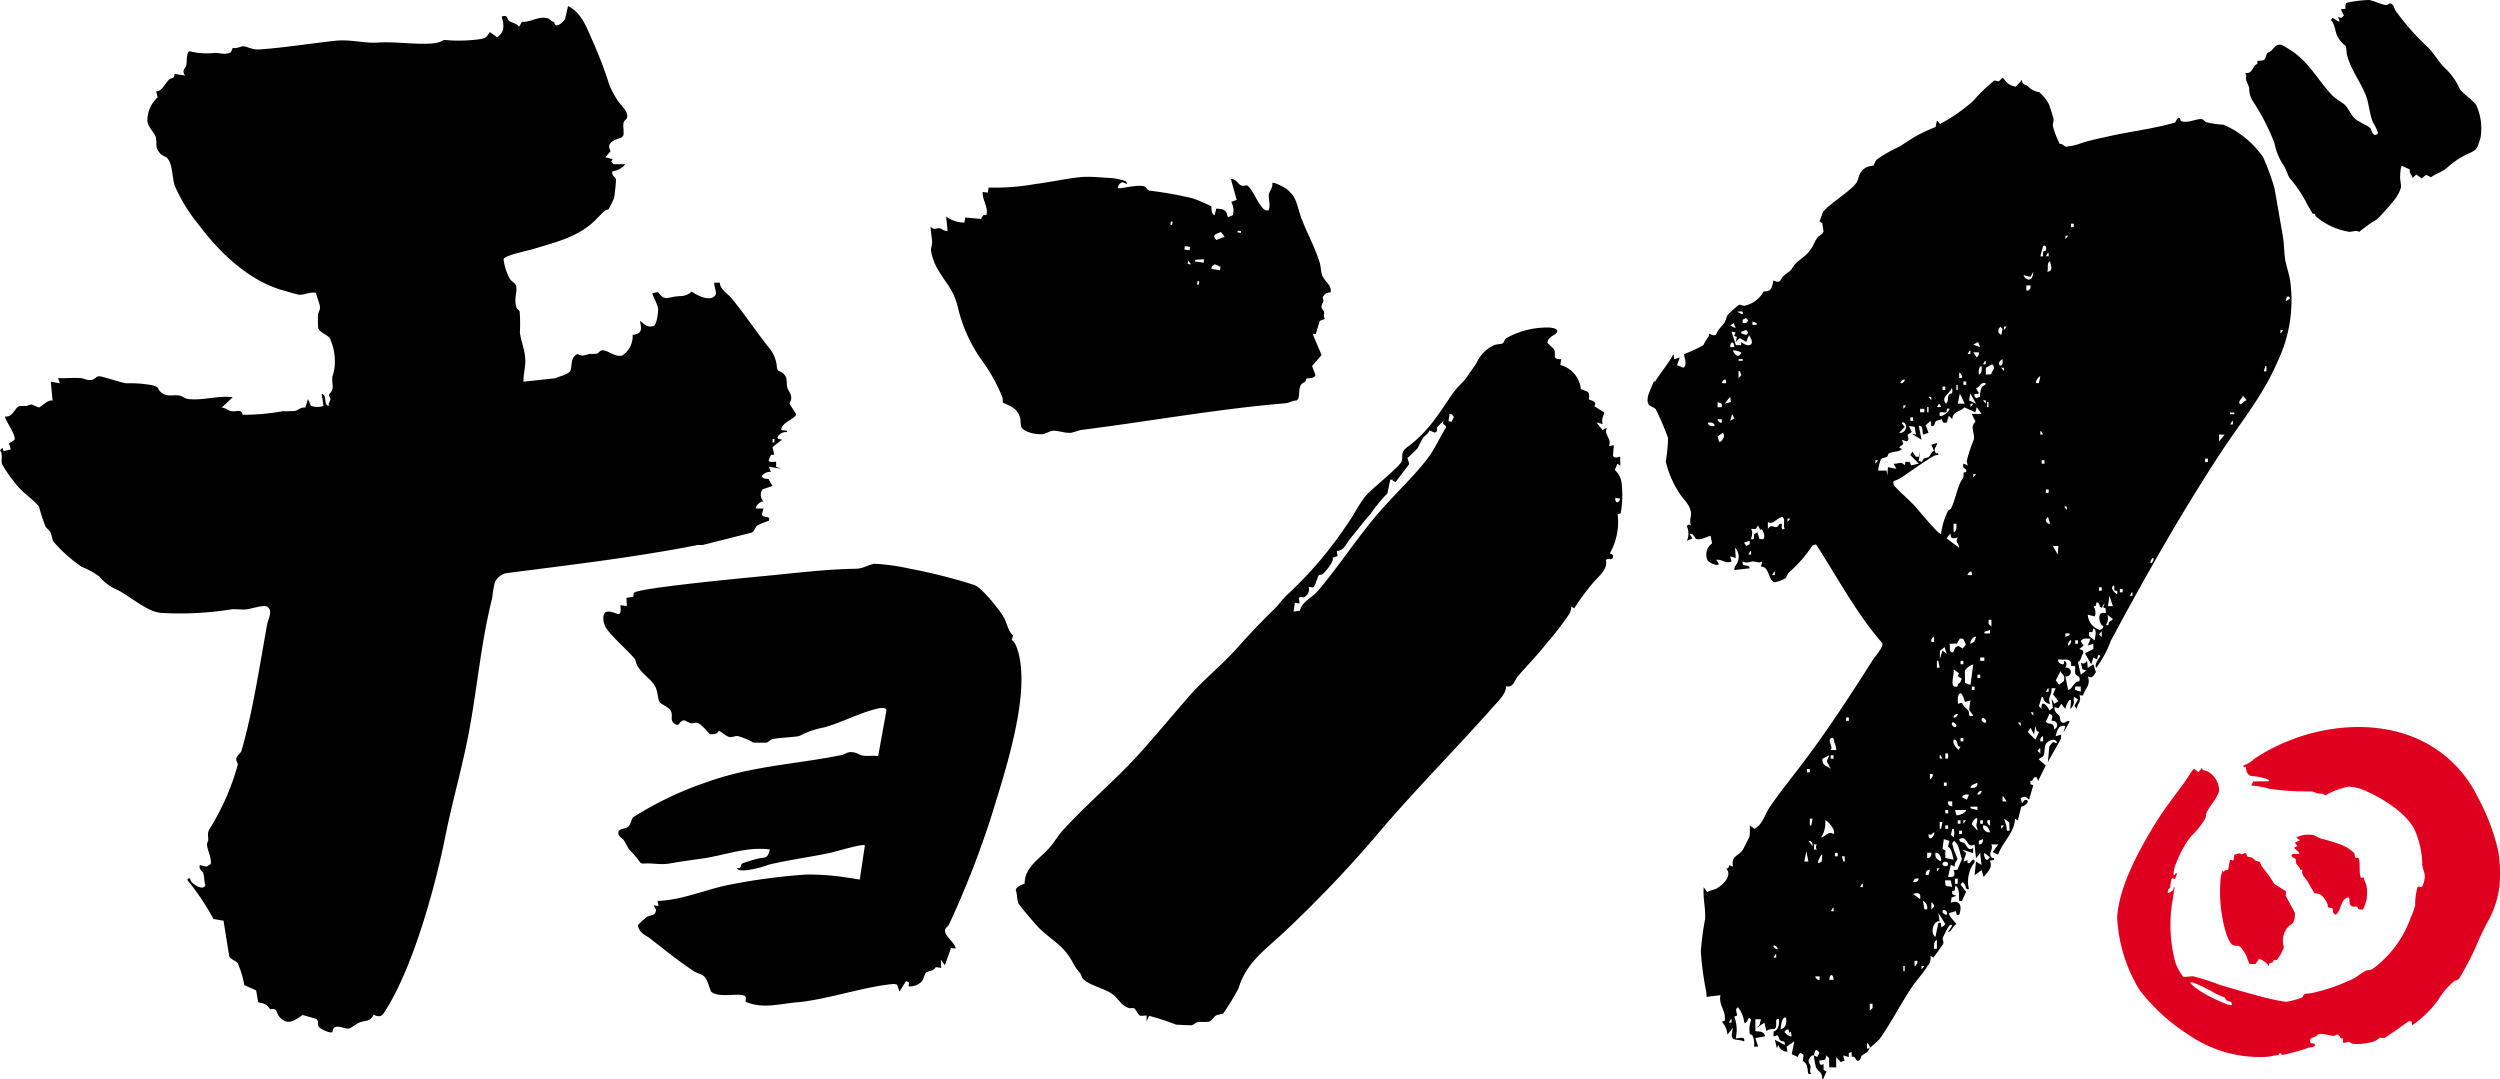
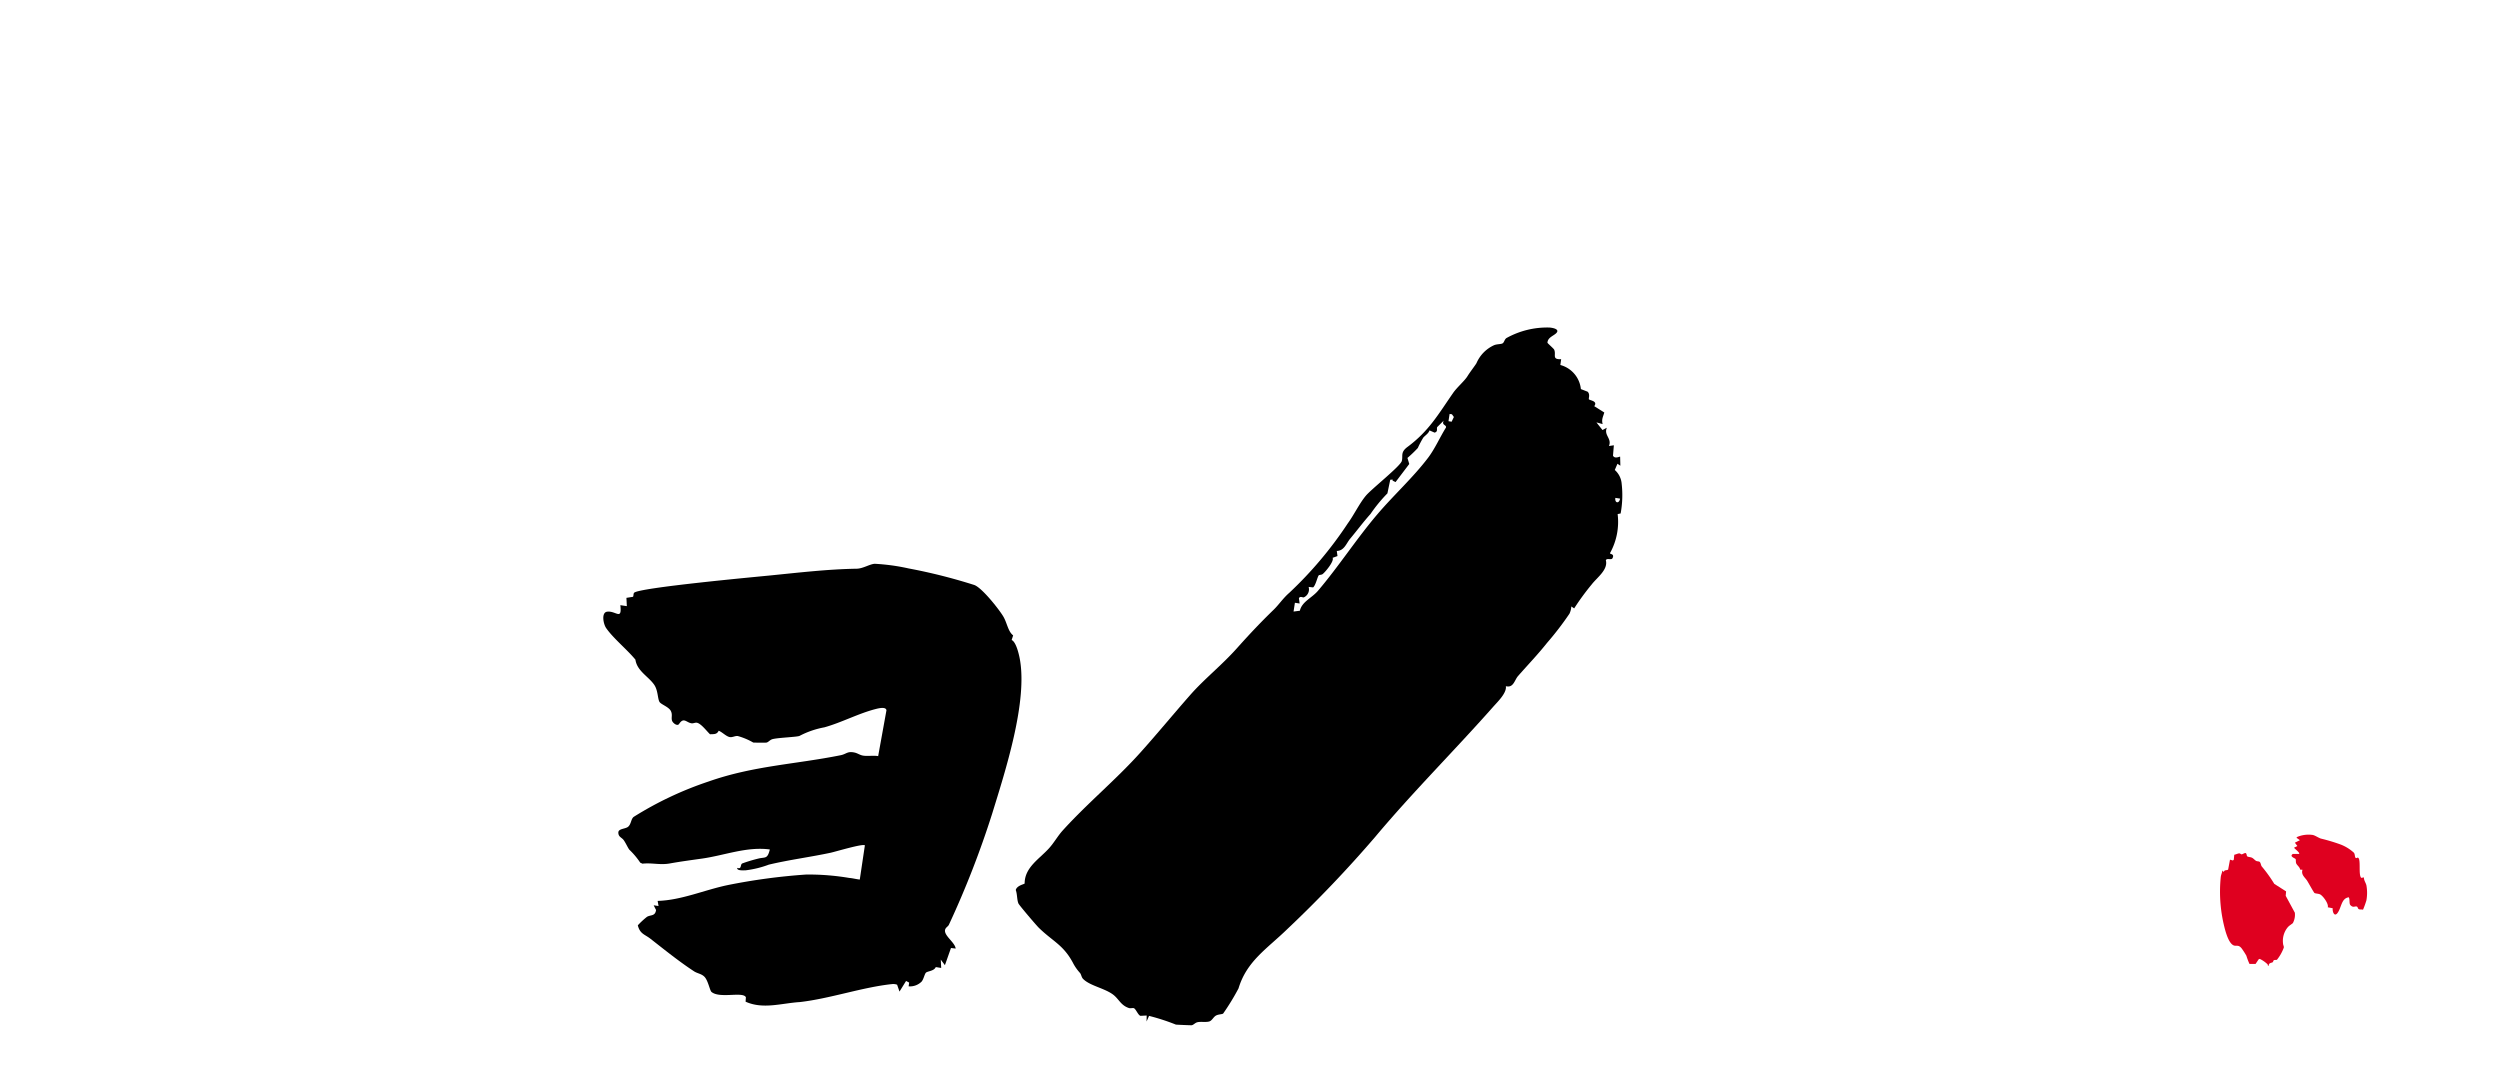
<svg xmlns="http://www.w3.org/2000/svg" width="241.229" height="104.13" viewBox="0 0 241.229 104.13">
  <defs>
    <style>.a{fill:none;}.b{clip-path:url(#a);}.c{fill:#df001f;}</style>
    <clipPath id="a">
      <rect class="a" width="241.229" height="104.13" />
    </clipPath>
  </defs>
  <g transform="translate(0 -8)">
    <g class="b" transform="translate(0 8)">
-       <path d="M279.15,6.568a6.128,6.128,0,0,1,1.423,2.011c.28.453,1.451,1.2,1.626,1.623a5.443,5.443,0,0,1,.373,3.128c-.039.148-.283.849-.336.946a1.712,1.712,0,0,1-.684.479,8.07,8.07,0,0,0-2.195,1.426c-.562.475-1.01.519-1.549.918l-.481-.229-.428.345-.518-.375-.375.341a.5.5,0,0,0-.035-.191c-.168-.278-.217-.205-.222-.644l-.75-.338c-.135.062-.178.874-.178,1.1,0,.318.107.648.083.973a3.445,3.445,0,0,1-.617,1.181,21.608,21.608,0,0,1-1.7,1.9,13.008,13.008,0,0,0-1.717,1.216c-.311-.2-.643.006-.964-.012a6.537,6.537,0,0,1-3.218-1.489c-.054-.053-.058-.194-.112-.242s-.149.013-.19-.023-.39-.666-.488-.824a12.809,12.809,0,0,0-1.762-2.643c-.058-.052-.36-.879-.51-1.121a5.6,5.6,0,0,1-.924-2.208,21.335,21.335,0,0,0-2.141-4.133,2.316,2.316,0,0,1-.3-1.177c-.039-.231-.259-.61-.31-.858-.038-.183.127-.378-.087-.609.588.078.626-.29.924-.694.082-.111.223-.141.257-.2s-.019-.2,0-.24c.037-.073.456-.026.615-.105.222-.111.231-.557.349-.679.085-.088.234-.088.335-.183.349-.328.494-.73,1.043-.607.037.008.6.338.7.4,1.964,1.232,2.614,2.771,4.114,4.395.447.484,1.012.709,1.351,1.056.247.254.558.921.832,1.195.4.4,1.246.685,1.558.985.135.129.187.822.614.622.223-.1.078-.259.039-.389-.12-.4-.338-.629-.455-.95-.232-.634-.318-1.408-.493-2.048-.361-1.324-1.614-2.825-1.973-4.391a6.061,6.061,0,0,0-.094-.769,2.648,2.648,0,0,1-.819-.961c-.225-.456-.223-1.145-.609-1.538.144-.26.1-.217.3-.128s.324.3.539.243l-.161-.412.319.088.254-.228L269.1.9l.463-.059c-.03-.2-.046-.494.127-.577A11.682,11.682,0,0,1,271.778,0c.438.022,1.27.472,1.719.492.158.007.249-.263.5-.115s.235.432.356.609A23.629,23.629,0,0,0,277.431,4.5c.616.57,1.177,1.576,1.719,2.066" transform="translate(-43.231 0)" />
-       <path d="M206.755,103.318a.5.5,0,0,0-.333.162c-.391.516-.027.648.005.911.023.193-.138.464.058.745h-.268c-.122-.614-.048-.95-.534-1.261l.068-.559c-.435-.529-.5.167-.561.173l-.579-.268.256-1.227-.746.491.073.5a.9.9,0,0,1-.877-.661l-.134.33-.2-.826.943.5c.094-.516-.262-.222-.47-.494-.081-.105-.1-.339-.2-.431l-.407.1.023-.472c.445-.131.552-.66.516-1.183-.524-.13-.083.624-.4.918-.051.047-.646-.005-.811.24l-.2-.827-.74.5.268-.278.136-.548h-.539V101c.374.056.8-.03.944.5l-.943.167.269.826h-.405a1.722,1.722,0,0,0-.138-1.043c-.059-.153-.248-.087-.268-.215a2.55,2.55,0,0,1,.136-1.306c-.391-.6-.229.382-.671.25a2.726,2.726,0,0,0-.607-1.488c-.343.266-.076.46-.084.8l-.263.113a3.7,3.7,0,0,1,.144,2.06c.118.137.946-.31.808.331-.877-.37-1.446.205-1.078-1.323l-.538.661a2.084,2.084,0,0,0-.539-1.242l.268-.079c.177-1-.6-1.466-.4-2.484l-1.348.168a2.328,2.328,0,0,0-.032-.539,28.245,28.245,0,0,1-.514-3.838,26.684,26.684,0,0,1,.413-3.147c.056-1.038-.228-2.024-.137-3.064l.33.474a5.977,5.977,0,0,1,.819-.3c.579-.276,1.711-1.263,1.006-1.99.2.047.281-.078.285-.313l.388.146c-.208-1.063.517-.99.924-1.595.076-.113.653-1.251.672-1.326a7.052,7.052,0,0,0,.022-1.049l.451.318c.8-.416,1-1.4,1.473-2.091,1.018-1.49,2.24-2.989,3.33-4.438,2.348-3.121,4.459-6.364,6.608-9.752.222-.35,1.031-1.215.931-1.63-2.476-2.814-4.307-6.3-6.4-9.528l-.338.094a12.439,12.439,0,0,1-2.29,2.622c-.156.173-.231.487-.3.546a4.976,4.976,0,0,1-.98.383c-.725.012-.539-1.549-1.416-1.5l.136-.5c-.338.2-.571.006-.864,0s-.623.221-1.023,0c-.109.653.591.159.674.66l-1.482.166c-.023-.348.233-.492.331-.816a1.255,1.255,0,0,0-.264-1.334l.067.992-.539-.164.135.5c-.607.245-.9-.245-1.483-.164l.269.413c-.208.239-.914-.13-1.08-.328a1.308,1.308,0,0,1,.415-1.668l-.143-.734c-.462.123-.935.442-1.42.3-.037-.011-.277-.632-.6-.467l.268.413-.539.248a1.68,1.68,0,0,0,0-1.407c.134-.243.21-.177.4-.08-.206-.478.081-.928-.023-1.371-.192-.813-.769-1.19-1.116-1.78a9.382,9.382,0,0,1-1.3-3.054,13.264,13.264,0,0,0,.225-2.24,26.194,26.194,0,0,0-1.185-2.77c-.29-.356-.952-.143-.756-1.242.024-.136.479-1.253.557-1.394.032-.056.146-.052.177-.1.556-.893,1.225-1.649,1.737-2.591l.067.5.539-.167-.268.744.6.238c.47-.207.02-1.241.075-1.311a13.486,13.486,0,0,0,1.862-.859,4.912,4.912,0,0,1,.488-.808c.07-.082.057-.243.092-.308.019-.035.393.317.665.079.165-.508.563-.776.807-1.161.138-.218.148-.5.325-.759a11.036,11.036,0,0,1,1.021-.91c.155-.112.358.083.569.061a2.748,2.748,0,0,0,1.849-1.381c.744-.008.768-.228.955-1.068.694.363.641-.1.943-.4.152-.152.724-.551.771-.632.478-.834.757-.818,1.428-1.446s.683-1.065,1.1-1.653c.163-.228.482-.278.583-.6l-.116-.78-.267-.187.338-.913c.624-.8,2.908-2.155,3.283-2.919.2-.406.121-.642.488-1.055.483-.543.967-.393,1.125-.522a1.778,1.778,0,0,1,.292-.55,12.159,12.159,0,0,1,2.112-1.213c.778-.466,1.336-.9,2.168-1.31a12.937,12.937,0,0,1,1.387-.614l.127-.589c.057-.088.218.268.332.28a16.5,16.5,0,0,0,3.161-2.2,15.742,15.742,0,0,1,2.031-1.965c.138-.058.294.1.444.052.174-.058.293-.446.5-.233a1.517,1.517,0,0,0,1.153.754l.6-.662c-.029.509.333.422.531.59a1.926,1.926,0,0,0,1.134.608,4.125,4.125,0,0,1,.926,1.165c.083.194.419,1.256.444,1.428.033.217-.1.434-.051.721a9.05,9.05,0,0,0,.654,1.685c.255-.056.416.225.614.259a5.887,5.887,0,0,0,1.473-.341c.8-.272,1.69-.442,2.576-.644,2.126-.483,4.377-.741,6.44-1.335.1-.028.367-.919.581-.167.579.282,1.529-.228,2-.173.186.022.3.243.444.3a10,10,0,0,0,1.687.245,9.068,9.068,0,0,1,3.8,3.114,24.444,24.444,0,0,1,1.092,2.96c.272,1.446.5,2.9.764,4.356.181.99.147,1.413.246,2.345.074.688.42,1.581.523,2.336a13.69,13.69,0,0,1-1.224,7.739c-1.4,3.267-3.5,5.785-5.372,8.626-3.845,5.85-7.343,12.018-10.706,18.293a10.309,10.309,0,0,1-1.426,2.633c-.225-.4.442-1.11.4-1.157-.258-.315-.262.351-.345.341l-.328-.178-.2.663-.605-1.075.806-.417v-.493l-.539.165.269-.661c-.338.013-.713-.126-.943.248l.27.413-.405.329.341.16.051.236c-.262.317-.169.719-.535.856l.279,1.232.539-.413-.38-.106-.158-.639c.242.158.412.066.606-.165l.067.661.539-.331.248.746c-.25.4-.373.638-.787.413.323.8-.222,1.119-.468,1.839l-.34-.02c.231.6-.186.784-.272,1.324l-.2-.331.34-.579-.338-.248c-.146.066-.035.4-.068.578a1.01,1.01,0,0,1-.338.579l.068-.826c-.2-.266-.547.659-.54.827l-.4-.5-.261.429-.411-.1c.011.557.4.689.5.867s-.018.613.373.634c.215.012.46-.308.6-.1l-.607,1.075.2-.66c-.647-.129-.768.353-.944.991l.539-.165-.017.392-1.264,2.255.137-1.488a2.755,2.755,0,0,1,.333-.417c.127-.081.359.215.407,0-.214-.5-.939-.105-1.085.19-.154.311-.073.76-.193,1.053-.1.243-.511.33-.473.41l.667.587-.735,1.481-.133-.334c-.456-.105-.238.371-.606.336l0,.326.273.1-.413,1.4c-.334-.353-.4-.333-.808-.165l.135.5.269-.331c.665.007.008.652-.338.649l-.338,1.337-.268-.168c-.041,1.333-1.23,2.283-1.631,3.469l-.526-.242.539-.744h-.674c.232.521-.293.732-.006,1.219.1.174.321,0,.275.269l-.406.086c.314.681-.254,1.121-.6,1.567l-.2-.66-.674.5.135-1.322.539.33-.136-1.157-.4.5-.141-1.322c-.853.447-.63-1.019-1.477-.5.043.343.354.25.5.381.19.167.381.845.845.444v.5l-1.078-.33.4.331-.27.826.391-.147.019.3.192,0c.149-.209.5-.609.476-.079a2.99,2.99,0,0,0-.539,2.565c-.344.1-.252-.176-.4-.413-.18-.293-.227-.285-.409,0l.533.678-.4.894c-.111-.009-.256.072-.268-.083-.042-.519.072-1.011-.337-1.406-.143.248.051.587-.333.5l0,.328.4.163-.46.158-.078.507c.769-.308,1.165.221.808,1.157-.358.094-.193-.125-.344-.343l-.6.178c-.2.2.672.974.673,1.075-.385.178-.449.769-.808.744l.4-.579c-.118-.254-.311.033-.406.163a11.008,11.008,0,0,0-.507,1.02c-.024.178.135.353.046.552-.05.109-.881,1.277-.953,1.325l-.273-.165a1.171,1.171,0,0,1-.277.98c-.431.7-1.092,1.4-1.541,2.078-1.033,1.557-1.9,3.239-2.965,4.8-.288.422-.957.87-1.078,1.076.087-.207-.216-.578-.268-.5v.5h.269c-.314.534-.381.381-.774.7-.087.069-.1.4-.238.459-.4.166-.268-.467-.724-.349l-.016-.477-.271.117v.381l-.539-.166.135.5-.358.15-.45-.48v.993l-.668-.008-.021-.874-.254-.277-.127.421-.549.076c-.029.394.151.519.4.329l0,.559.281.187-.343.744c-.126-.053-.058-.313-.138-.492-.108-.246-.418-.418-.528-.664a8.135,8.135,0,0,1-.211-1.159l.328.16.21-.408c-.473-.671-.44.129-.539.248m45.563-72.787.4-.248c-.208-.392-.413-.171-.4.248m-.539,3.143.269-.329h-.269Zm-1.349,3.639v-.5H250.3l-.136.5Zm-1.887,2.811-.4-.483c.049.253-.52.519-.278.815.129.158.484-.415.674-.333m-1.617,1.325h.4v-.163h-.4Zm.268.993v-.33h-.067l-.2.329ZM245.847,44.1l.539-.661h-.539Zm-1.079,1.656H244.5v.33h.269Zm-5.526,10.09c.053.081.357-.29.268-.5-.052-.081-.357.29-.268.5m-1.753,3.142v-.33h-.067l-.2.329Zm-.944-.66h-.269v.33h.269Zm-.539.5c.122-.442-.194-.271-.241-.359-.083-.16.049-.433-.1-.467-.446.25.307.864.336.826m-.4,1.159-.336-.993-.141.992Zm-.367,1.541c.109-.118.278-.14.366-.3l-.538-.413a1.089,1.089,0,0,1-.135.991c.358.126.217-.178.307-.277m-.306-.88-.033-.468c-.408-.027-.106-.2-.1-.524l-.27.5c-.31-.088-.153-.647-.534-.491.023.254-.068.358-.268.334a1.046,1.046,0,0,1,.128.981l-.672-.163a1.635,1.635,0,0,0,1.12,1.461c.1,0,.45-.129.363-.386-.345-.063-.534-1.073-.179-1.216a1.343,1.343,0,0,1,.449-.025m-.405-2.481h-.269v.33h.269Zm0,4.8v-.5h-.066l-.2.248Zm-.674.331c0-.351.268-.991-.133-1.157l-.1.335c-.251.086-.367-.193-.31.409ZM232.5,68.248v-.5h-.539v.33Zm-.14-1c.177-.6-.312-.456-.385-.751-.057-.227.018-.49-.023-.721l-.381-.024c.071-.893-.727-.48-1.227-.644-.092.308.176.444.348.488.314.082.138-.416.258-.323.25.219.193.368.066.66a.426.426,0,1,1,0,.829l.271,1.322c.482-.143.507-.82,1.072-.837m-.129-3.96h-.269v.33h.269Zm-.4-40.2h-.269v.33h.269Zm-.539,40.694c.053.081.357-.29.268-.5-.053-.081-.357.289-.268.5m-.269-.828.4-.166v-.163h-.4Zm0-38.377.268-.33h-.268Zm.133,26.136v-.33h-.269Zm-.291,16.518c.175-.6-.148-.563-.315-.967l-.458.887.323.413Zm-1.056-13.044.472.825.063-.824Zm.135,15.22.4-.248-.517-.662.248-.579-.4,0c.084.639-.411.857-.135,1.49-.069.084-.453-.152-.538-.252-.138-.163-.072-.448-.27-.409l-.27.9.268.254c-.123-.977.594-.3.741.166l.348-.265-.144-.893Zm0,2.481c.537-.33.25-.894-.272-.833.082-.343.208-.6-.2-.656l-.338.742c.3.39.756-.084.81.747m-.675-44.169c.585-.028.368-.544.268-.992-.343.124-.133.68-.268.992m.269,24.317-.2-.661-.2.249c-.053.236.212.477.4.412M229.4,26.23V25.9h-.067l-.2.33Zm0,22.5h-.269v.33h.269Zm0,19.519v-.331h-.067l-.2.329ZM229.1,25.7c.141-.228.066-.594-.233-.462l-.27.993c.429.119.179-.27.3-.455.044-.066.178-.043.2-.076M229,45.916h-.269v.33H229Zm-.4-2.483h.269l-.2-.329h-.067Zm.268,29.611v-.5h-.067c-.143.153-.245.249-.2.5Zm-.405-34.573.136-.662c-.184.041-.516.524-.4.661Zm.136,35.731v-.5h-.067l-.2.248Zm-.945-2.482-.268.413.741.744.343-.742c-.353-.117-.222-.244-.342-.579l-.135.826Zm.11-43.374a1.389,1.389,0,0,0,.16-.628l-.269.5-.674-.166c.1.373.559.574.783.3m.16,42.216v-.33h-.268Zm-.673-41.025c.264.048.444-.193.4-.5h-.4Zm-.54,42.018v-.33h-.269Zm-1.079,10.09-.031-.8-.508-.36a6.134,6.134,0,0,1,.238.789c.078.268-.078.446.3.367m-.538-48.3.269-.33h-.269Zm-.135,45.491h.4l-.338-.5h-.067Zm.133-41.521v-.33h-.269Zm-.268,44.168.268-.33h-.269Zm0-47.642.133-.58-.2-.245-.2.247,0,.326Zm.135,2.316c-.7.373-.151.917,0,.413a3.725,3.725,0,0,0,0-.413m-1.1,1.46c.09-.4.509-.606.091-.962l-.608.334v.656Zm.022,24.346V61.3h-.268v.412Zm-.134.661v-.33l-.538.166v.163Zm0,18.528v-.5c-.584-.126-.075.609,0,.5m-.673,0a.594.594,0,0,0,.674.66c-.091-.42-.3-.669-.674-.66M223.2,83.8a.645.645,0,0,0,.2.661h.133l.2-.248Zm.4-43.506h-.133v.5h.133Zm-.269-3.64v-.331h-.066l-.2.329Zm-.552,3.125a2.189,2.189,0,0,1,.159-.879c.146-.265.4-.161.393-.426-.514-.139-.6.436-.944.5l.268.412c0,.32-.554-.083-.4.33.133.364.323.118.526.066m.551.679v-.33h-.269Zm0,30.769c.205-.253-.4-.7-.4-.248,0,.1.323.344.4.248M223.2,64.94h-.4v.33h.4Zm-.135,15.716H222.8v.33h.269Zm-.4,2.314c.247.051.443-.171.4-.5l-.4.166Zm0-45.325c.313-.105.285-.49.268-.827-.313.105-.284.489-.268.827m.268,3.8-.473-.659-.134.5-1.055-.479c-.385.436-1.11.365-1.17,1.14l-.336-.33-.205.66c-.377.06-.343.006-.475-.343-.153.113-.458.117-.569.218s-.088.57-.435.455l-.067-.494-.476.413.273.744-.539.167c-.037-.3-.006-.947-.4-.828l.269,1.323-.943-.579.4.083-.127-.753-.546-.074.268.579-.4.272c.027.3.2.418-.078.639l-.47-.166.135.409-.405.333.27.166c-.335.313-.863.187-1.255.418-.113.067-.072.251-.188.322-.153.094-.43.062-.584.248a3.627,3.627,0,0,0-.264,1.08h.808l.067.494.068-.825.809.164-.269-.5c.453.057.732-.283,1.076.163l.077-.338h.389l.157.345.729-.173-.809-.828.2-.327.338.493.268,0,.134-.5-.135.908.339.087c.085-.482.393-.309.655-.494.068-.047.263-.522.489-.584l-.268-.578.539-.166c.133.153-.446.585-.1.959.08.085.282-.073.231.2a.924.924,0,0,0-.5.13c-.98.588-1.939,1.285-2.879,1.925a3.709,3.709,0,0,1-.841.434c-.193.066-.07.237-.089.4.646.733,1.437,1.37,2.087,2.072.158.169,2.357,2.852,2.493,2.646a6.972,6.972,0,0,1,.672-2.207c.057-.118.2-.1.274-.218.463-.815.648-2.37,1.214-2.98l.023-.526.241-.027c.1-.517-.4-.128-.267-.824l.4.165c.044-.061-.087-.3-.077-.417a15.5,15.5,0,0,1,.679-2.053c.15-.66-.425-1.15.17-1.746l-.366-.746Zm-.4,36.723c.168.108.47-.264.4-.328-.168-.109-.47.264-.4.328M222.8,35l-.206-.493-.468.245Zm0,31.6h-.269v.33h.269Zm-.674-31.1.337.494c.143-.152.245-.249.2-.494Zm-.27,42.016c.361.046.711,0,.674-.5-.226.166-.592.138-.674.5m.674,2.151v-.33h-.673V79.5Zm0,1.985c.022-.2-.1-.358-.1-.548,0-.1.258-.834-.1-.609-.106.066-.363.393-.333.561Zm-.135-41.19-.538-.992-.137.66Zm-.268,7.113.268-.33h-.269Zm.1,15.841a3.958,3.958,0,0,0,.167-.456c-.144-.149-.628.376-.539.661a1.47,1.47,0,0,0,.372-.205m.032,4.341h-.269v.33h.269Zm-.4-26.964.269-.33h-.269Zm0,26.8.269-1.986a1.647,1.647,0,0,0-.811.6l.016,1.2Zm.269,2.977-.4-.59.128-.9-.527.158c-.063-.178-.253-.942-.483-.819-.272.145-.206.692-.2.992l.4-.1c.1.364.506.6.605.759.168.274-.113.637.473.5M221.987,57c.068-.486-.178-.428-.4-.082V57Zm-.135-21.339v-.33h-.067l-.2.33Zm-.135,42.515c-.286-.017-.5-.066-.672.248l.467.244Zm-.269-39.867h-.269v.33h.269ZM220.4,63.99a.746.746,0,0,1,.308-.158l.4.248.316-.381-.267-.558-.32-.027-.288.491-.722.018c.128.21-.084.711.2.819.252.1.27-.338.367-.453m.108,16.165c.073.094.923-.171.939-.492H220.37Zm.67.831.268-.33h-.269Zm-.539-40.529h.674l-.472-.99Zm.538,24.814h-.269v.33h.269Zm0,7.444h-.269v.33h.269Zm-.134-34.74c.088-.207-.216-.577-.268-.5v.5Zm-.181,29.4c.071-.122.083-.269.18-.368l-.392-.268.1-.285-.518-.356c.113.537-.464,1.816.334,1.66.087-.017.055-.2.12-.272s.153-.075.173-.112m.181,14.274h-.269v.33h.269Zm-.429,3.781.432-1.05c-.251-.637-.234-1.32-.744-1.737-.3.258-.16.319-.1.621.064.337.406,1.053.405,1.114,0,.105-.338.451-.235.747l-.4-.168-.269,1.158c.508.053.754-.015.537-.662Zm-.379-12.548c-.077.494.236.693.472.99l.2-.328c-.428.107-.163-.744-.674-.663m.674,7.775h-.269v.33h.269Zm-.135-26.3c-.008-.457-.416-.509-.134-.991-.046-.051-.444.232-.644-.049-.068-.1.024-.31-.1-.282l-.336.413Zm-.135-15.714H220.5v.5h.133Zm-.4,32.091c.168.108.47-.264.4-.329-.168-.108-.47.264-.4.329m.4,15.551h-.269v.5h.269Zm-.4-33.416c.311-.105.289-.49.268-.827h-.269ZM220.1,71.226c-.206.252.4.7.4.248,0-.1-.324-.345-.4-.248m.133,11.082a1.383,1.383,0,0,0,0-.826H220.1l-.127.561Zm0,2.15c-.122-.449-.183-1.091-.548-1.249l.144-.569-.539-.166-.128.921.269.168-.005.729Zm-.157-45.019c.04-.073.08-.455-.045-.471-.151.5-1.084.883-.539,1.486.268-.189.145-.614.268-.834.073-.13.288-.131.317-.182m.022,39.891v-.5h-.4a.391.391,0,0,0,.134.413Zm0,7.775-.148-.645-.525-.016c-.08.805.275.462.673.661m-1.212-45.492c.251.189,1.048-.539.944-.66-.363-.151-.224.243-.288.3-.218.183-.764-.255-.655.363M219.7,74.2h-.269v.5h.269Zm0,5.459h-.269v.33h.269Zm0,1.489h-.269v.33h.269Zm0,3.721c0-.286-.537-.286-.537,0s.537.286.537,0m-.134-20.265-.2-.66-.451.355-.022.8.27-.827Zm0,12.408h-.269v.33h.269Zm0,12.736c.206-.252-.4-.7-.4-.248,0,.1.323.344.4.248m-.135-50.95h-.269v.33h.269Zm-.4,52.095c.077.127.335-.1.394-.234l-.672-1.076.135.827c-.569-.172-.985,1.181-.406,1.489l.271-1.324c.394-.116.206.2.278.318m-.143-16.2h.269l-.2-.329h-.066Zm.134,6.782.135-.661h-.269v.661Zm-.4-40.695h.4v-.082l-.2-.247Zm.4,43.838c.056-.438-.192-.851-.539-.826-.088.524.193.642.539.826m-.134-18.693-.136-.661h-.133v.661Zm-.269,19.686.269-.33h-.269Zm0,7.444v-.827h-.067c-.237.207-.222.494-.2.826Zm-.269-29.611v-.5h-.066c-.143.153-.246.249-.2.5Zm-.539,18.528c-.007.945.694.072.538-.165-.23.14-.26.363-.538.165m.27,7.279.268-.25v-.163l-.2-.249h-.066Zm-.135-12.572c.052.081.356-.289.268-.5h-.269Zm.133-36.559V39.8h-.268Zm-.4,44.168c.264.048.445-.193.4-.5h-.4Zm.134,1.655.135-.5c-.253-.052-.445.185-.4.5Zm0-45.16h-.133v.5h.133Zm-.135,48.468a.752.752,0,0,0-.4-.827l.136.828Zm-.269-48.3H217v.33h.4Zm-.268,54.093.268-.33h-.269ZM217,88.264c.115-.673-.265-.631-.673-.5Zm-.673-1.656c.252.043.467,0,.539-.328-.253-.043-.468,0-.539.328m.135,8.107c.053.081.357-.289.268-.5h-.268Zm-.136-52.935h-.269v.33h.269Zm-.942-.827.268-.33h-.269Zm-.405,2.315a.582.582,0,0,0,.608-.829c-.076-.145-.281-.288-.338-.081l.268.331Zm.134-4.8c.169.108.471-.264.405-.329-.169-.108-.471.264-.405.329m.4,56.245h-.133v.5h.133Zm-2.829-48.469.268-.329h-.269Zm-.539,52.77.268-.248v-.413h-.269Zm-.675-11.911v-.33h-.067l-.2.329ZM210.124,70.73h-.269v.33h.269Zm-.4,13.9v-.5h-.269l.136.5Zm-.674-.826h-.269v.33h.269Zm-.135-9.926a1.94,1.94,0,0,0-.173-.7c-.06-.178-.051-.588-.3-.459-.449.235.2.771-.069,1.157Zm-.269.5h-.269v.33h.269Zm0,7.609c.312-.413-.74-1.426-.807-1.324a2.46,2.46,0,0,1-.405,1.653c.433-.082.744-.684,1.212-.329m0,7.443v-.33h-.066l-.2.329Zm0,6.617c0-.608-.4-.608-.4,0Zm-.27-20.347-.383-.744.248-.579-.666.344c-.027.71.424.638.8.979m-1.212,9.1.34-.16.063-.666c-.081-.123-.512.693-.4.826m.133,11.249v-.33h-.4c-.066.064.235.437.4.329m-.268-12.573a.454.454,0,0,1,0-.494h-.269v.5Zm-.54-2.315.135-.66h-.269v.661Zm.135,1.985c.042-.3-.14-.544-.4-.5Zm-.269-7.444h-.269v.33h.269Zm-.135,8.933-.2-.992-.2.991ZM204.6,101.5l-.069-.461-.184.108c.078-.543-.419-.242-.419-.059,0,.109.589.523.673.413m-.4-49.627.268-.33h-.269Zm-.674,48.965c.524-.2.607-.494.539-1.158-.477-.042-.448.772-.539,1.158m.4-48.3c-.193-.428.128-.877-.205-1.158-.556.07-.865.793-1.412.5v.662c.342-.519.592-.1.849-.184.172-.054.237-.373.429-.313h.068c0,.331-.108.589.269.5m-1.078,40.2c-.066.065.236.438.4.329.066-.065-.236-.438-.4-.329m.269,1.156v-.33h-.066l-.2.33ZM202.98,57v-.33h-.067l-.2.33ZM201.9,53.526c.157-.459,0-.559-.158-.961l-.178.068-.2-.431-.217.34-.456-.008c.2.372.072.6,0,.991.381.091.239-.149.283-.47l.323-.189.208.658Zm-1.077-20.678h.4v-.163l-.4-.167ZM199.747,34.5c.585.539,1.476.423.739-.663l-.269.66-.542-.339h-.127l-.343.339.121-.477-.266-.112.143-.323-.4-.079.421,1.3.5,0Zm.941,20.511v-.33h-.067l-.2.329Zm-.134-.993v-.33l-.539.166.2.328Zm-.674-21.34h.336l.2-.248-.2-.246-.337.164Zm-.135.992.473.164.2-.246-.2-.248-.469.167Zm.135-1.82c.107-.584-.458-.117-.674-.329Zm-.4,4.467h.4v-.163h-.4Zm-.539-.99c.087.286.35.582.6.493l.206-.246c.043-.115-.668-.311-.808-.247m.539,2.646.267-.248-.133-.413h-.133Zm-.271-4.8-.2-.5-.335.248ZM199.071,35c0-.607-.4-.607-.4,0Zm-.4,7.113.4-.248-.2-.413Zm-.539-1.654.608-.165-.07-.5Zm.674,59.718v-.331h-.067l-.2.329Zm-.539-61.7c.068-.486-.178-.428-.4-.082v.082Zm-.674,5.625c.147.2.76-.573.337-.825l-.465.343Zm.268-3.308v-.33l-.4-.166v.5Zm0,1.489v-.33h-.4c-.066.065.235.438.4.33m-1.347,0c.086.383.4.349.674.329-.085-.383-.4-.35-.674-.329" transform="translate(-31.725 -1.503)" />
-       <path d="M58.408,15.293l.7.178-.127.242.224.245,1.133.007a1.835,1.835,0,0,1-1.228.672c-.158.412.263.563.333.774a17.578,17.578,0,0,1-.184,1.8,11.688,11.688,0,0,1-.528,1.09c-.059.057-.274.059-.414.187-.418.379-.791.823-1.22,1.19-1.608,1.38-3.53,1.822-5.658,2.471-.481.147-2.769.61-2.849.975a5.272,5.272,0,0,0,.611,1.912c.193.275.559.382.615.753.093.605-.25,1.153.019,2,.049.153.257.232.305.38a14.206,14.206,0,0,1,.023,1.991c.1.917.5,1.706.523,2.688.021.767-.2,1.352-.173,2.1l3.072-.334c.4-.2,1.342-.363,1.468-.777.157-.515,0-1.23.654-1.564.541.3.759.064,1.21-.009a5.64,5.64,0,0,0,.679-.022c.18-.051.267-.326.546-.324.571.005,1.2.7,1.913.5a2.254,2.254,0,0,0,.991-1.989c.947-.1.874-.589.694-1.35.46.3.649.669,1.306.494.344-.092.493-1.4.447-1.752-.04-.3-.607-1.349-.525-1.426l.526-.093c.633.85.862.54,1.667.429.649-.089.991.037,1.581-.478.489.335,1.444.844,2.02.566.649-.313.087-.905.17-1.431l.521,0c.053.7.739,1.024,1.14,1.513,1.269,1.548,2.393,3.243,3.606,4.773a3.15,3.15,0,0,1,.761,1.848c.078.524.29.358.557.579.577.479.306.944.453,1.416.133.423.653.832.2,1.533l.644,1.017c.069.363-1.135.7-1.4,1.33-.188.454.594.066.525.418a.9.9,0,0,0-.877.42c-.169.368.443.2.351.335l-.867.69.155.729-.307.029c-.333.69-.352.7.491.65l.006.5.522.172L74.2,45.162l.177.5a.892.892,0,0,0-.878.42c.136.3.6.2.679.273a3.436,3.436,0,0,0,.373.649l-.975.327a.934.934,0,0,0,.1,1.184c-.294-.1-.881.514-.7.671h.7l-.175.58c.233.41.844.044.7.594a8.981,8.981,0,0,0-1.054.419c-.306.169-.352.651-.635.734l-4.718,1.194c-.17.024-.361-.028-.521.005C61.246,53.9,55.133,54.608,49.022,55.4a1.53,1.53,0,0,0-1.286.951A10.175,10.175,0,0,0,47.5,57.8c-1.08,4.238-1.439,8.642-2.251,12.95-.639,3.391-1.61,6.718-2.279,10.07-.951,4.763-3.029,12.346-5.641,16.587-.364.592-.528,1-1.278.615-.343.714-.734.519-1.335.745-.339.128-.8.523-.978.577-.522.155-1.524-.657-1.658.343-.177.2-1.182-.293-1.314-.484-.155-.225.023-.6-.252-.775L29.2,98.052c-.751.5-1.4,1.068-2.2.224-.411-.432-.132-.916-.942-.775-.318-.5-.509-.545-1.143-.671l-.2-1.149-1.138-.507a9.625,9.625,0,0,0-.624-2.087c-.221-.315-.662-.345-.836-.71l-.548-3.42-.969-.164a23.318,23.318,0,0,0-2.54-3.779c.315-.366.277,0,.377.141.225.324,1.2.955,1.375.357-.117-.342-.1-.852-.2-1.146-.068-.218-.478-.368-.327-.777l.639.151.406-.242c.113-.592-.306-1.3-.352-1.847-.018-.207.112-.355.118-.5.013-.374-.141-.614.153-1.091a23.223,23.223,0,0,0,2.693-6.151c.026-.183-.194-.35-.132-.615s.437-.546.488-.72c1.093-3.762,1.753-8.207,2.481-12.226.092-.508.591-1.3.006-1.688-.336-.221-1.559.216-2.027.258s-.964-.048-1.41-.007a31.505,31.505,0,0,1-6.833.342c-1.387-.147-2.872-1.549-4.177-2.213a4.671,4.671,0,0,1-1.782-1.315,7.652,7.652,0,0,0-1.675-.916,13.962,13.962,0,0,1-2.719-2.433c-.155-.251-.163-.648-.293-.9-.122-.231-.343-.337-.474-.554a17,17,0,0,1-.631-1.913c-.179-.343-1.465-1.325-1.852-1.753A13.64,13.64,0,0,1,.188,44.885c-.1-.446.118-.945-.188-1.32l.249-.248.093.327.7-.159-.174-.579.532-.35C1.6,42.1.329,40.455.512,40.3c.718.114.958-.889,1.335-.989a5.1,5.1,0,0,1,.68-.021c.178-.022.323-.154.5-.14s.611.282.737.275c.2-.011.874-.819,1.311-.638L4.9,36.94l.877.167L5.6,36.6c.723.034,1.471-.049,2.192,0,.323.023.575.24,1.059.172.323-.047.419-.349.7-.35.359,0,2.07.609,2.633.68a11.613,11.613,0,0,1,2.6.205c.65.213.376.323.73.642.562.505,1.135.245,1.763.327.326.043.549.3.874.338,1.375.182,2.884-.354,4.3-.169L21.39,39.456c.368-.009.614.293.964.338.523.068.923-.243,1.062.343a20.682,20.682,0,0,0,3.853-.343,11.749,11.749,0,0,0,1.2-.027c.294-.063.585-.4.985-.316l.269-.833.278.656a1.828,1.828,0,0,0,1.21.013l-.173-1.172c.625.188.081,1.008.7,1.175-.09-.251.129-.46.144-.617s-.156-.315-.127-.453c.049-.242.415-.268.333-1.027-.1-.951.073-.758.176-1.512a5.29,5.29,0,0,0-.441-2.934c-.278-.358-.886-.491-1.118-.945a10.938,10.938,0,0,1-.019-1.322c.018-.208.189-.393.189-.672,0-.418-.317-.985-.372-1.421-.57-.159-1.148.222-1.66.167-.187-.021-1.064-.292-1.371-.373-3.41-.9-6.276-3.688-8.273-6.35a16.192,16.192,0,0,1-2.34-3.8c-.27-.8-.182-2.149-.769-2.705-.114-.109-.43-.163-.674-.447-.5-.584-.243-.9-.373-1.488-.093-.418-.7-.916-.819-1.566a3.012,3.012,0,0,1,.985-2.313l-.136-.589a.647.647,0,0,0,.443-.163c.217-.178.609-.787.815-.985.13-.123.555-.077.5-.532l1.045.163c-.4-.484.014-.666.1-1,.068-.285-.009-1.334.341-1.336a7.058,7.058,0,0,0,2.465.149c.467,0,.934.235,1.5-.066l.178-.416c.368.084.729-.131.983-.154.322-.029.88.35,1.545.306,2.376-.159,4.913-.576,7.369-.838,1.534-.163,2.822.278,4.211.168,1.574-.125,4.529.344,5.768-.021.6-.176.143-.27,1.112-.184a15.115,15.115,0,0,0,2.945-.13c.569-.108.572-.253.877-.671l.7.5c.8-.573.639-1.185.445-2.012.679-.148.435.208.7.423.243.2.766.238.971.583l.278-.49c.894.067,1.562-.593,2.507-.327.166.047.348.329.608.352.07.719.849.064,1.051-.318L54.811.7c1.283.64,1.754,1.981,2.29,3.179a42.736,42.736,0,0,1,1.737,4.547,11.863,11.863,0,0,0,.716,1.33c.316.508,1.142,1.135.94,1.748-.053.159-.293.223-.337.518-.054.362.063.791-.008,1.166l-.156.187c-.7.244-1.56.494-1.07,1.317ZM74.724,42.477h-.175v.335h.175Z" transform="translate(0 -0.116)" />
-       <path d="M146.3,31.627a.7.7,0,0,0-.742.493c-.015.119.078.253.061.346-.034.188-.226.331-.177.629.023.135.2.244.237.418.044.2-.088.46.09.662l-.505.194-.383,1.266-.305-.02.863,2.052-.916,1.052.332.89c-.2.378-.742.258-.858.324-.048.028-.058.208-.145.288-.118.109-.325.207-.383.287-.25.35-.14.975-.283,1.386l-.172.164c-.341-.027-.728.231-.994.253-6.56.544-13.131,1.741-19.682,2.569-.382.048-.839.265-1.115.288-.518.043-1.118-.2-1.634-.2-.38,0-.761.306-1.082.332-.564.043-1.853-.159-2.066-.762a6.824,6.824,0,0,1-.06-.694c-.243-1-.832-1.2-1.712-1.592a1.67,1.67,0,0,0-.023-.5,16.2,16.2,0,0,0-2.034-3.641,14.565,14.565,0,0,1-2.277-5.1c-.435-1.689-1.034-2.12-1.85-3.488a5.215,5.215,0,0,1-.736-1.961c0-.273.122-.559.113-.826s-.19-1.406-.135-1.453c.32.378.616.093.877.15.189.041.447.309.754.244l-.148-1.37a3.155,3.155,0,0,0,1.772.581l.073-.494,1.509.133.245-.368h.284c.223-.749-.405-1.448-.352-2.23l.494.063.075-.489a22.207,22.207,0,0,0,4.549-.349c1.455-.167,3.5-.646,4.812-.688.6-.019,1.661.068,2.307.112a5.567,5.567,0,0,1,1.568.308c.379.55-.227.047-.354.11a.651.651,0,0,0-.412.544c.134.162,1.987-.414,2.609-.123.165.078.2.349.474.385a37.573,37.573,0,0,1,4.112.735,14.507,14.507,0,0,1,1.819.771c.048.077-.055.683.317.871l.173-.65c.4.053.733,0,.966.38.109.178.067.357.183.453l.455-.2a1.8,1.8,0,0,0-.167-1.279l.532-.183-.564-2.014c.489-.07.683.517,1.039.633.237.077.447-.092.561,0,.557.443.923,1.6,1.468,2.154a.606.606,0,0,0,.559.243c.242-.482-.039-1.216.044-1.591.064-.293.4-.635.323-1.057.151-.124,1.125.381,1.336.544.965.744.982,1.35,1.322,2.406.515,1.6,1.391,3.007,1.927,4.763.11.361.091.805.22,1.165.228.635.993,1,.813,1.673m-15.286-6.492.046-.33-.165-.023-.046.331Zm6.663.585-.33-.046-.022.165.33.045Zm-1.948.081c-.423.166-.927.263-.444.768l.8-.311Zm-2.981,1.429-.5-.068-.046.33.5.069Zm1.351,1.2-.849.051-.023.165.827.114Zm-1.249.5-.285-.376-.046.33Zm2.835.224-.548-.242-.291.21-.034.248.827.114Zm-2.095,1.733.046-.33-.165-.023-.046.331Z" transform="translate(-17.919 -3.405)" />
      <path d="M175.94,55.852l-.293.058a6.2,6.2,0,0,1-.739,3.771c0,.122.457.048.248.479-.112.233-.52-.043-.647.2.235.915-.829,1.653-1.357,2.329a23.9,23.9,0,0,0-1.7,2.323l-.276-.188a1.815,1.815,0,0,1-.179.7,29.486,29.486,0,0,1-2.168,2.823c-.878,1.11-1.879,2.145-2.8,3.2-.337.388-.433,1.167-1.17.971.109.645-.788,1.5-1.244,2.015-3.648,4.125-7.748,8.216-11.339,12.5a117.54,117.54,0,0,1-8.526,8.944c-1.947,1.892-3.89,3.064-4.684,5.7a22.686,22.686,0,0,1-1.486,2.432c-.118.08-.468.06-.705.2s-.368.474-.625.558c-.316.1-.813,0-1.141.074-.245.055-.384.273-.576.294-.076.008-1.435-.051-1.513-.063a20.443,20.443,0,0,0-2.589-.841l-.238.542.009-.578-.605.031c-.219-.077-.408-.593-.6-.722-.111-.073-.334.027-.509-.03-.81-.266-.971-.907-1.58-1.336-.85-.6-2.211-.824-2.847-1.481-.153-.158-.165-.41-.289-.565a4.543,4.543,0,0,1-.709-1.028c-.929-1.711-1.952-2.042-3.276-3.343-.256-.251-1.885-2.165-1.958-2.336-.153-.361-.108-.9-.259-1.3.126-.456.831-.551.857-.632,0-1.556,1.423-2.361,2.358-3.4.483-.535.844-1.192,1.314-1.711,2.379-2.628,5.153-4.908,7.508-7.534,1.659-1.85,3.168-3.69,4.809-5.555,1.358-1.542,3.018-2.846,4.466-4.465,1.231-1.376,2.241-2.455,3.571-3.745.508-.493.91-1.114,1.509-1.633a37.428,37.428,0,0,0,5.64-6.693c.6-.821,1.124-1.928,1.75-2.677.536-.643,3.339-2.856,3.47-3.355s-.16-.827.544-1.351c2.081-1.543,2.979-3.162,4.407-5.214.382-.551,1.1-1.15,1.387-1.618.223-.368.789-1.1.869-1.26a3.36,3.36,0,0,1,1.7-1.729c.279-.114.636-.083.8-.167.181-.09.183-.378.389-.519a8.073,8.073,0,0,1,4.13-1.016c.264.013,1.056.136.685.531-.254.272-.839.418-.858.937,0,.043.594.559.641.655.237.493-.263.973.68.933l-.078.559A2.69,2.69,0,0,1,172.1,43.85l.651.253c.272.269.065.659.127.736.088.109.885.163.512.66l.969.61c-.117.424-.285.655-.16,1.118l-.6-.164.585.739.422-.223c-.318.728.514,1.038.2,1.765l.475-.071-.082,1c.168.35.664.063.689.1l.021.872-.28-.19-.258.6a1.981,1.981,0,0,1,.665,1.335,9.682,9.682,0,0,1-.1,2.858m-.509-1.5c-.077.519.371.589.454.07ZM159.627,47l.218-.457-.186-.26-.226-.036-.108.7ZM144.984,65.238c.2-.879,1.15-1.223,1.745-1.922,2.022-2.378,3.715-5.017,5.746-7.4,1.556-1.827,3.459-3.556,4.89-5.45.653-.862,1.14-1.982,1.716-2.905.072-.28-.453-.205-.213-.672l-.629.624c-.089.151.107.436-.254.539l-.494-.216c-.1.308-.4.467-.6.7a9.052,9.052,0,0,0-.526,1,12.606,12.606,0,0,1-1,.958l.175.584-1.324,1.746-.289-.143.016-.1-.238.017-.273,1.315A14.519,14.519,0,0,0,151.8,55.9c-.714.8-1.29,1.582-1.972,2.4-.354.423-.568,1.159-1.282,1.169l.068.494-.471.17c.178.315-.71,1.38-.963,1.569-.113.084-.315.067-.368.117-.128.121-.291.959-.55,1.168l-.433-.048a.842.842,0,0,1-.462,1.008c-.094.043-.33-.153-.474.074l.069.519-.457-.071-.129.847Z" transform="translate(-19.558 -6.307)" />
      <path d="M95.071,92.424c-.143-.2-2.863.617-3.3.711-1.985.423-4,.68-5.972,1.15a9.575,9.575,0,0,1-2.241.547c-.187,0-.862.063-.8-.239.448.168.266-.313.478-.423a14.353,14.353,0,0,1,1.573-.476c.657-.158.858.077,1.092-.874-2.216-.3-4.371.569-6.523.876-1.08.154-2.064.282-3.119.472-.95.172-1.723-.08-2.649.023l-.215-.1a7.416,7.416,0,0,0-1.05-1.249c-.148-.188-.34-.636-.545-.923-.188-.263-.519-.3-.518-.733,0-.388.687-.337.945-.559.308-.265.266-.747.544-.957a33.55,33.55,0,0,1,7.223-3.41c4.325-1.52,8.375-1.657,12.746-2.536.562-.113.639-.414,1.353-.252.268.061.482.226.76.283.436.09,1.051-.028,1.5.058l.8-4.421c-.042-.374-.769-.193-1.04-.124-1.663.427-3.282,1.3-4.948,1.766a8.414,8.414,0,0,0-2.394.824c-.218.113-2.1.172-2.62.318-.25.07-.4.307-.589.332-.083.012-1.192.007-1.262-.006a6.376,6.376,0,0,0-1.5-.63c-.263-.027-.52.157-.784.1-.358-.083-.7-.474-1.052-.608-.178.371-.448.32-.834.34-.312-.289-.881-1.064-1.289-1.116-.154-.02-.334.083-.494.058-.508-.076-.749-.62-1.2.059-.169.257-.613-.082-.685-.321-.089-.293.062-.551-.1-.9-.189-.426-.977-.656-1.115-.914-.182-.338-.133-1.1-.506-1.646-.554-.8-1.659-1.331-1.81-2.419-.787-.962-2.155-2.073-2.83-3.056-.265-.385-.482-1.494.1-1.572.84-.113,1.448.894,1.275-.629l.626.093-.04-.8.631-.1c.072-.078.027-.3.113-.39.45-.49,11.614-1.521,13.18-1.676,2.782-.278,5.523-.6,8.3-.646.609-.011,1.245-.444,1.737-.475a19.863,19.863,0,0,1,3.27.448,53.484,53.484,0,0,1,6.311,1.59c.727.225,2.408,2.342,2.829,3.056.364.619.448,1.433.945,1.814l-.143.445c.412.184.674,1.264.767,1.732.821,4.16-1.383,10.915-2.65,15.031a89.556,89.556,0,0,1-4.175,10.716c-.073.163-.3.252-.362.468-.152.569.939,1.209,1.018,1.826l-.454-.052-.585,1.657-.4-.539.041.805-.524-.083c-.167.392-.789.385-.948.541-.133.13-.211.6-.412.854a1.58,1.58,0,0,1-1.26.462l.055-.36-.3-.158-.635,1.025-.229-.664a1.116,1.116,0,0,0-.51-.056c-2.843.3-5.993,1.407-8.886,1.733-1.756.108-3.538.725-5.225-.038l.029-.427c-.277-.582-2.524.156-3.319-.515-.163-.137-.327-1.111-.686-1.469-.291-.289-.677-.31-.994-.518-1.43-.933-2.863-2.092-4.212-3.145-.539-.422-1.009-.457-1.217-1.294a7.589,7.589,0,0,1,.886-.821c.365-.209.786-.043.874-.654l-.231-.458.471.069-.088-.492c2.3-.068,4.494-1.051,6.742-1.522a58.694,58.694,0,0,1,7.6-1.023,23.683,23.683,0,0,1,4.144.328c.341.026.68.123,1.02.156Z" transform="translate(-11.618 -10.853)" />
-       <path class="c" d="M259.684,89.386c.037-.19-.018-.128-.1-.178a4.828,4.828,0,0,0-1.543-.323c-.433-.084-.545-.461-.553-.865-.173-.015-.282.06-.238-.163a2.839,2.839,0,0,0,1.03-.631c4.365-2.945,10.736-4.134,15.688-1.962a11.731,11.731,0,0,1,5.866,5.624,20.511,20.511,0,0,1,2,5.263,14,14,0,0,1,.121,3.265,9.333,9.333,0,0,1-1.15,3.532c-.373.706-.579,1.107-.9,1.842a27.3,27.3,0,0,1-1.872,3.661c-.128.119-.349.147-.459.23a7.012,7.012,0,0,0-1.563,1.833,10.5,10.5,0,0,1-2.266,2.265.983.983,0,0,1-.238.126l-.038-.324-.233-.066c-.6.388-1.161.845-1.767,1.23-.12.076-.494.344-.539.366-.2.1-.379,0-.513.037-.163.048-.359.273-.564.332a5.553,5.553,0,0,1-2.037.244c-.168-.035-.327-.2-.441-.2-.139,0-.351.137-.533.077l-.006-.4c-.279.053-.223-.121-.354-.248-.28-.273-.32-.007-.489,0-.418.016-1.025-.3-1.535-.145-.1.029-.143.145-.221.183-.17.084-.492.132-.554.339-.093.313.116.366.386.358l.09.193c-.16.2-.457.152-.669.223a18.438,18.438,0,0,1-2.547.7l-.074-.158H260.7l-.093.163a8.394,8.394,0,0,0-.97.154,12.03,12.03,0,0,1-7.647-2.088,18.311,18.311,0,0,1-4.81-4.4,14.9,14.9,0,0,1-2.127-6.916c.155-2.978,2.117-6.554,3.672-9.087.9-1.46,1.97-2.8,2.95-4.164.121-.168.686-1.123.816-1.123l.405.321.327-.4c.127.316.247.191.449.277a2.1,2.1,0,0,1,1.218,1.858c-.06.66-.95,1.551-1.214,2.187-.079.191-.018.344-.136.584a8.447,8.447,0,0,1-1.366,1.7,7.651,7.651,0,0,0-.689,1.014,13.62,13.62,0,0,0-.887,1.94,4.75,4.75,0,0,0-.1.625c-.009.128-.011.138.123.123l.083-.162c.281-.079-.076.467-.042.564l-.324-.081a2.768,2.768,0,0,0-.161.916.574.574,0,0,0-.246.414c-.039.3.5-.153.528-.2.062-.1-.019-.262.122-.242.029.158-.055.3-.067.444a5.113,5.113,0,0,1-.073.584,13.838,13.838,0,0,0,.24,6.243,5.219,5.219,0,0,0,.727,1.333c.138.1.771-.048.971-.026a21.6,21.6,0,0,1,2.51.805c1.3.382,2.673.8,3.979,1.131a16.774,16.774,0,0,0,2.485.524,7.841,7.841,0,0,0,1.529-.4c.1-.063.139-.288.3-.363.053-.024.443-.026.591-.065a17.911,17.911,0,0,0,4.15-1.444c.331-.181.853-.621,1.138-.731s.354.049.781-.267a10.486,10.486,0,0,0,3.541-4.868,6.266,6.266,0,0,0,.428-1.187,6.547,6.547,0,0,1,.2-1.657c.131-.256.315-.038.4-.091.21-.138.334-.8.328-1.051-.008-.353-.2-.715-.243-1.053a8.554,8.554,0,0,0-.777-3.5c-.789-1.495-2.928-2.887-4.457-3.557a4.7,4.7,0,0,0-1.865-.529,7.7,7.7,0,0,0-2.283.857c-.246-.249-.413-.143-.624-.187-.526-.111-.383-.226-1.013-.205a24.233,24.233,0,0,1-3.732-.253,8.436,8.436,0,0,0-1.756-.313l.2-.4Zm-3.576,21.585c.079-.393-.345-.323-.534-.479-.076-.063-.087-.19-.135-.227s-.788-.336-.976-.441a12.965,12.965,0,0,0-1.953-.965.738.738,0,0,0-.384-.063c-.082.068.425.466.493.518a10.341,10.341,0,0,0,1.142.721c.3.167,2.173,1.1,2.348.935" transform="translate(-40.766 -13.999)" />
      <path class="c" d="M264,105.486c-.1.108-.36.243-.509.421a2.054,2.054,0,0,0-.447,1.574c0,.131.093.255.071.383a4.133,4.133,0,0,1-.656,1.167c-.069.047-.213-.007-.31.058-.054.036-.055.145-.1.18-.108.085-.394.037-.387.343h-.079a.252.252,0,0,0-.048-.153,2.949,2.949,0,0,0-.724-.5.16.16,0,0,0-.126.042l-.292.436h-.589a6.144,6.144,0,0,1-.3-.792,8,8,0,0,0-.443-.689c-.34-.437-.516-.175-.814-.321-.4-.2-.653-1-.773-1.41a14.018,14.018,0,0,1-.439-5.189c.027-.207.125-.405.157-.611l.161.161c-.059-.248.308-.153.392-.258l.178-.95.278.078.089-.074.046-.479c.149-.027.336-.123.478-.133.113-.007.149.105.249.09s.232-.122.358-.124c.144.058.087.268.176.327s.3.06.433.12c.163.074.288.245.416.313.1.053.236.032.323.083.12.073.13.316.208.438a13.686,13.686,0,0,1,1.219,1.693l1.14.728-.036.427.881,1.629a1.7,1.7,0,0,1-.182.986" transform="translate(-42.748 -16.427)" />
      <path class="c" d="M272.137,103.851c-.133-.052-.294.013-.423-.066-.086-.053-.078-.211-.186-.243-.184-.055-.326.149-.6-.127-.151-.151-.043-.537-.163-.764-.739.092-.7,1.012-1.1,1.527-.3.383-.493-.139-.453-.47l-.475-.093c.1-.346-.464-1.1-.738-1.243-.144-.076-.472-.078-.549-.14s-.593-1.007-.711-1.188c-.206-.314-.6-.57-.443-1.051l-.228-.013c-.028-.26-.323-.423-.388-.627-.042-.129-.011-.336-.05-.393-.061-.091-.639-.243-.264-.494l.6,0c.118-.108-.444-.508-.487-.6l.324-.162-.243-.322.486-.242-.281-.2c-.1,0,0-.1.037-.12a2.81,2.81,0,0,1,1.488-.184c.239.05.563.285.785.35a17.779,17.779,0,0,1,1.872.56,4.073,4.073,0,0,1,1.306.8c.167.2.026.674.362.472.374.028.033,1.72.362,1.959l.246-.048c-.012.283.181.513.241.769a4.116,4.116,0,0,1,0,1.444,8.29,8.29,0,0,1-.333.92" transform="translate(-44.125 -16.069)" />
    </g>
  </g>
</svg>